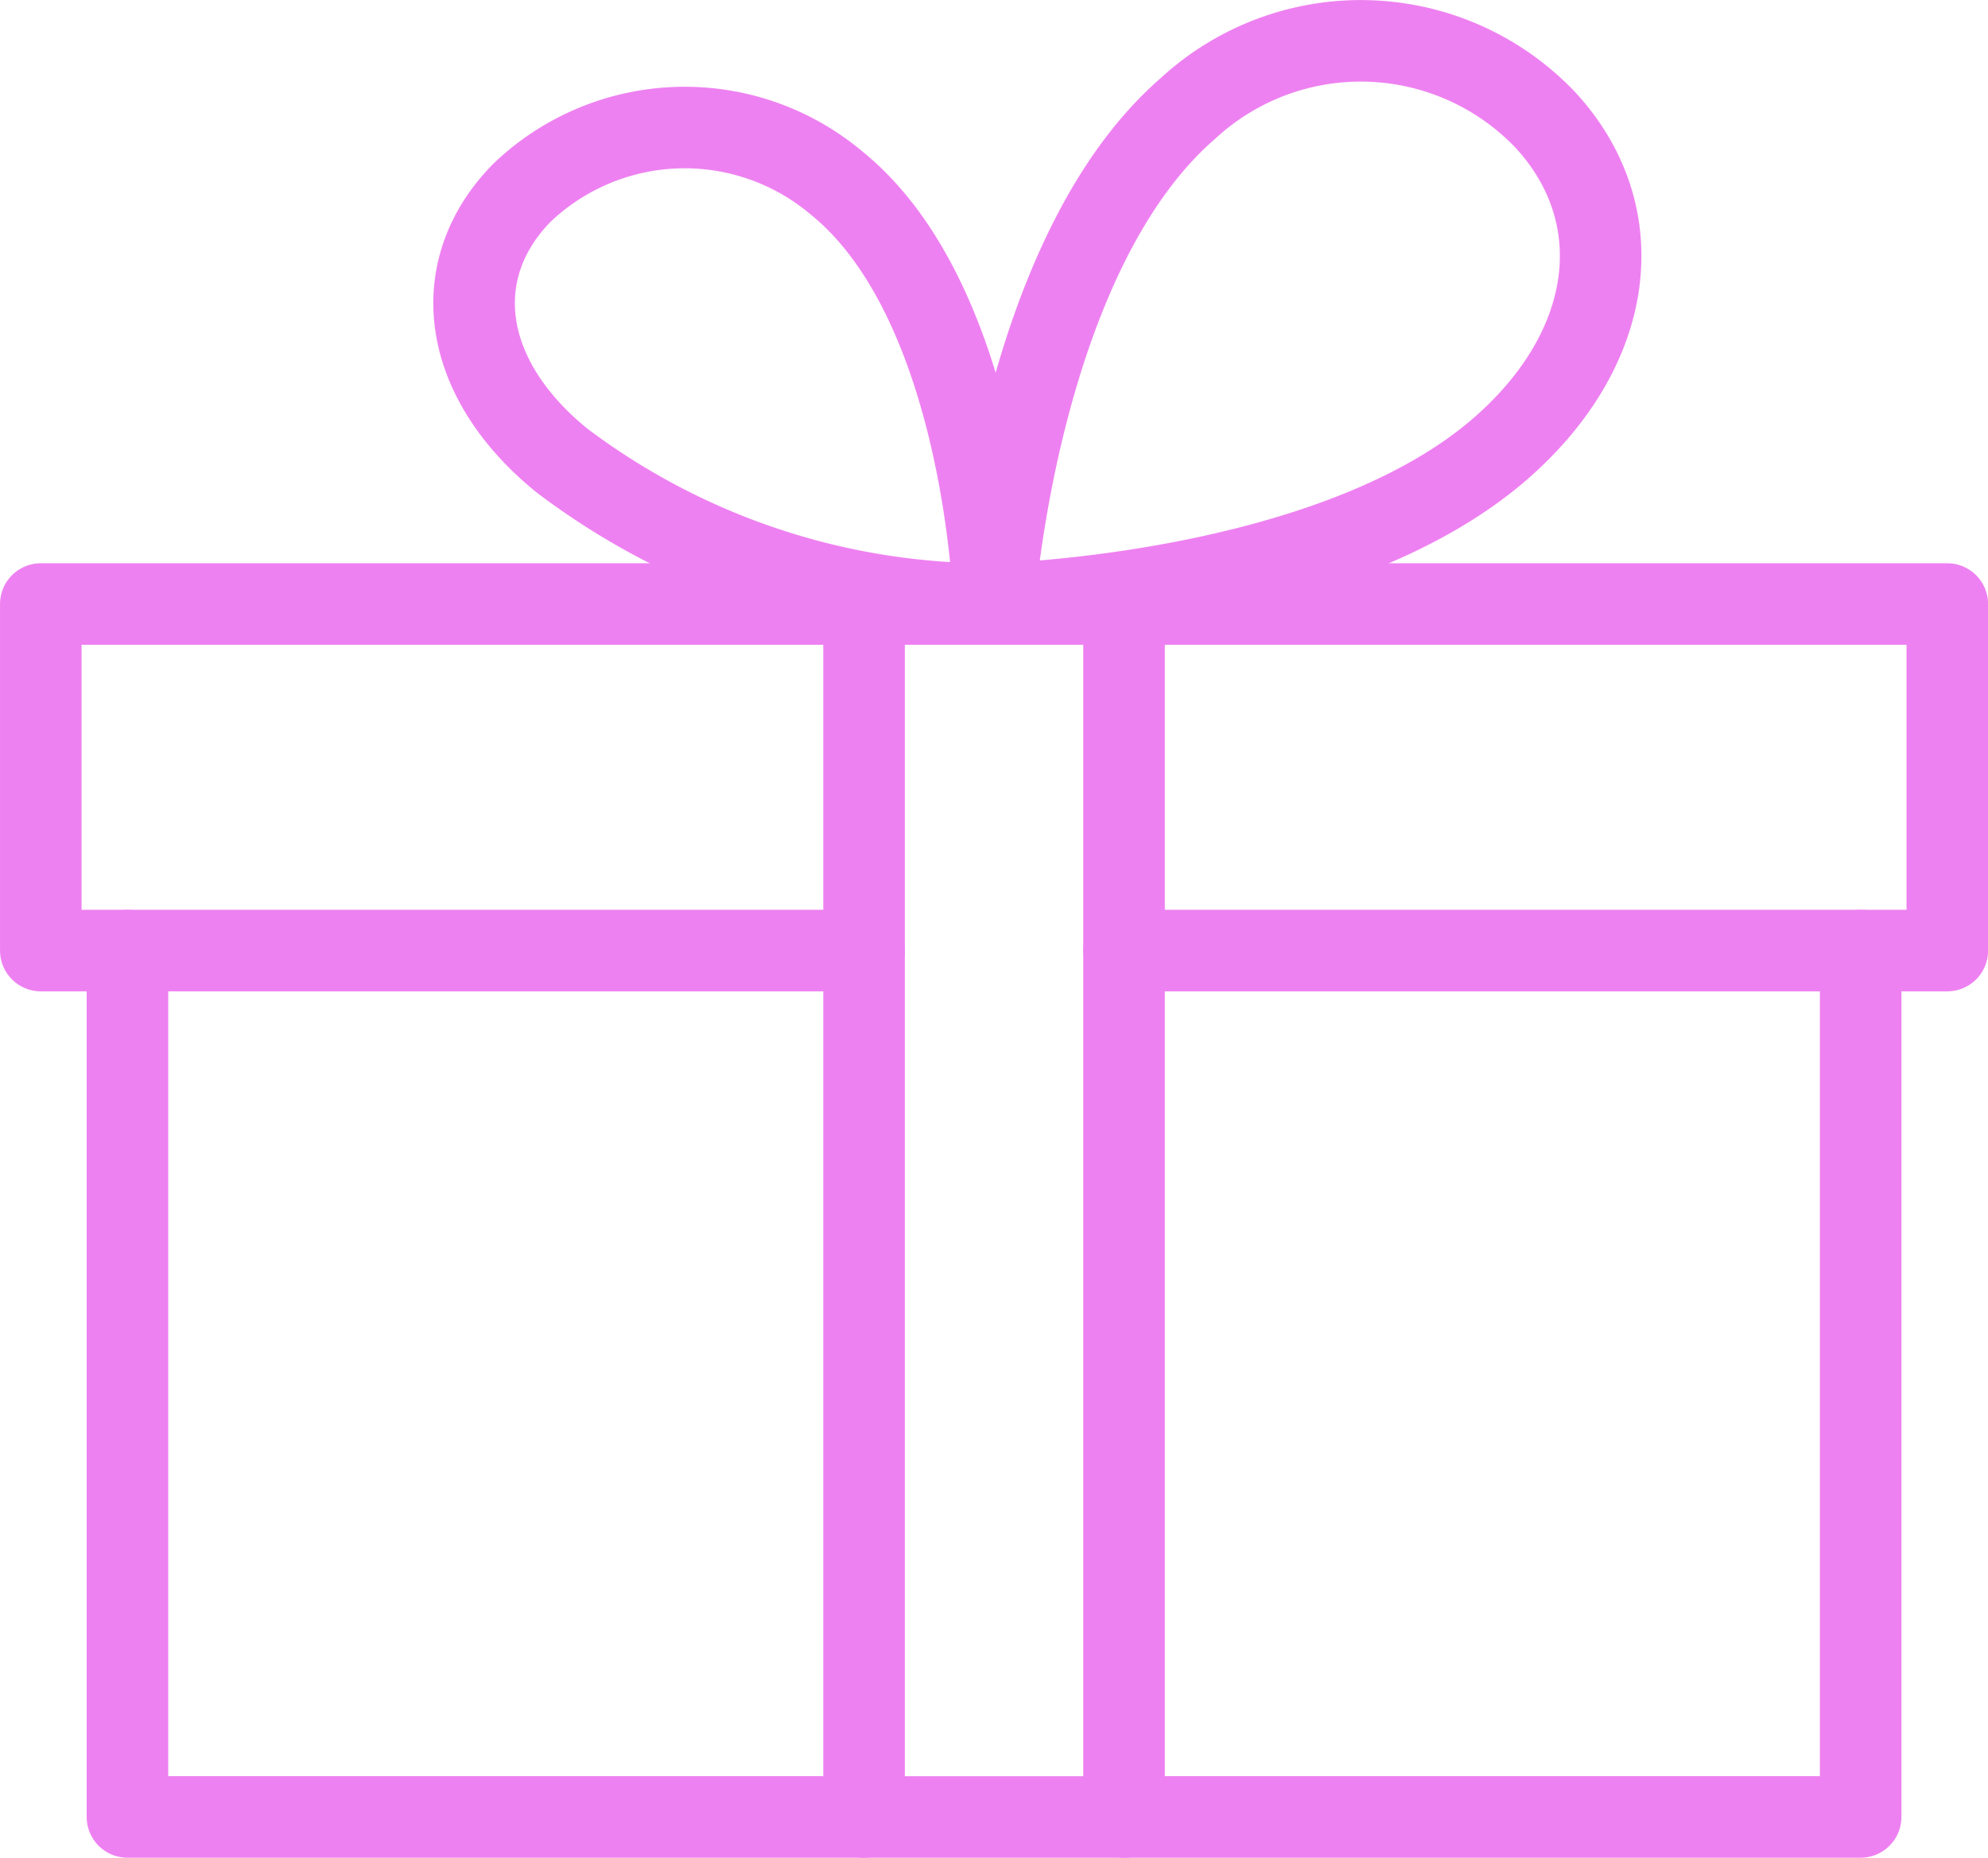
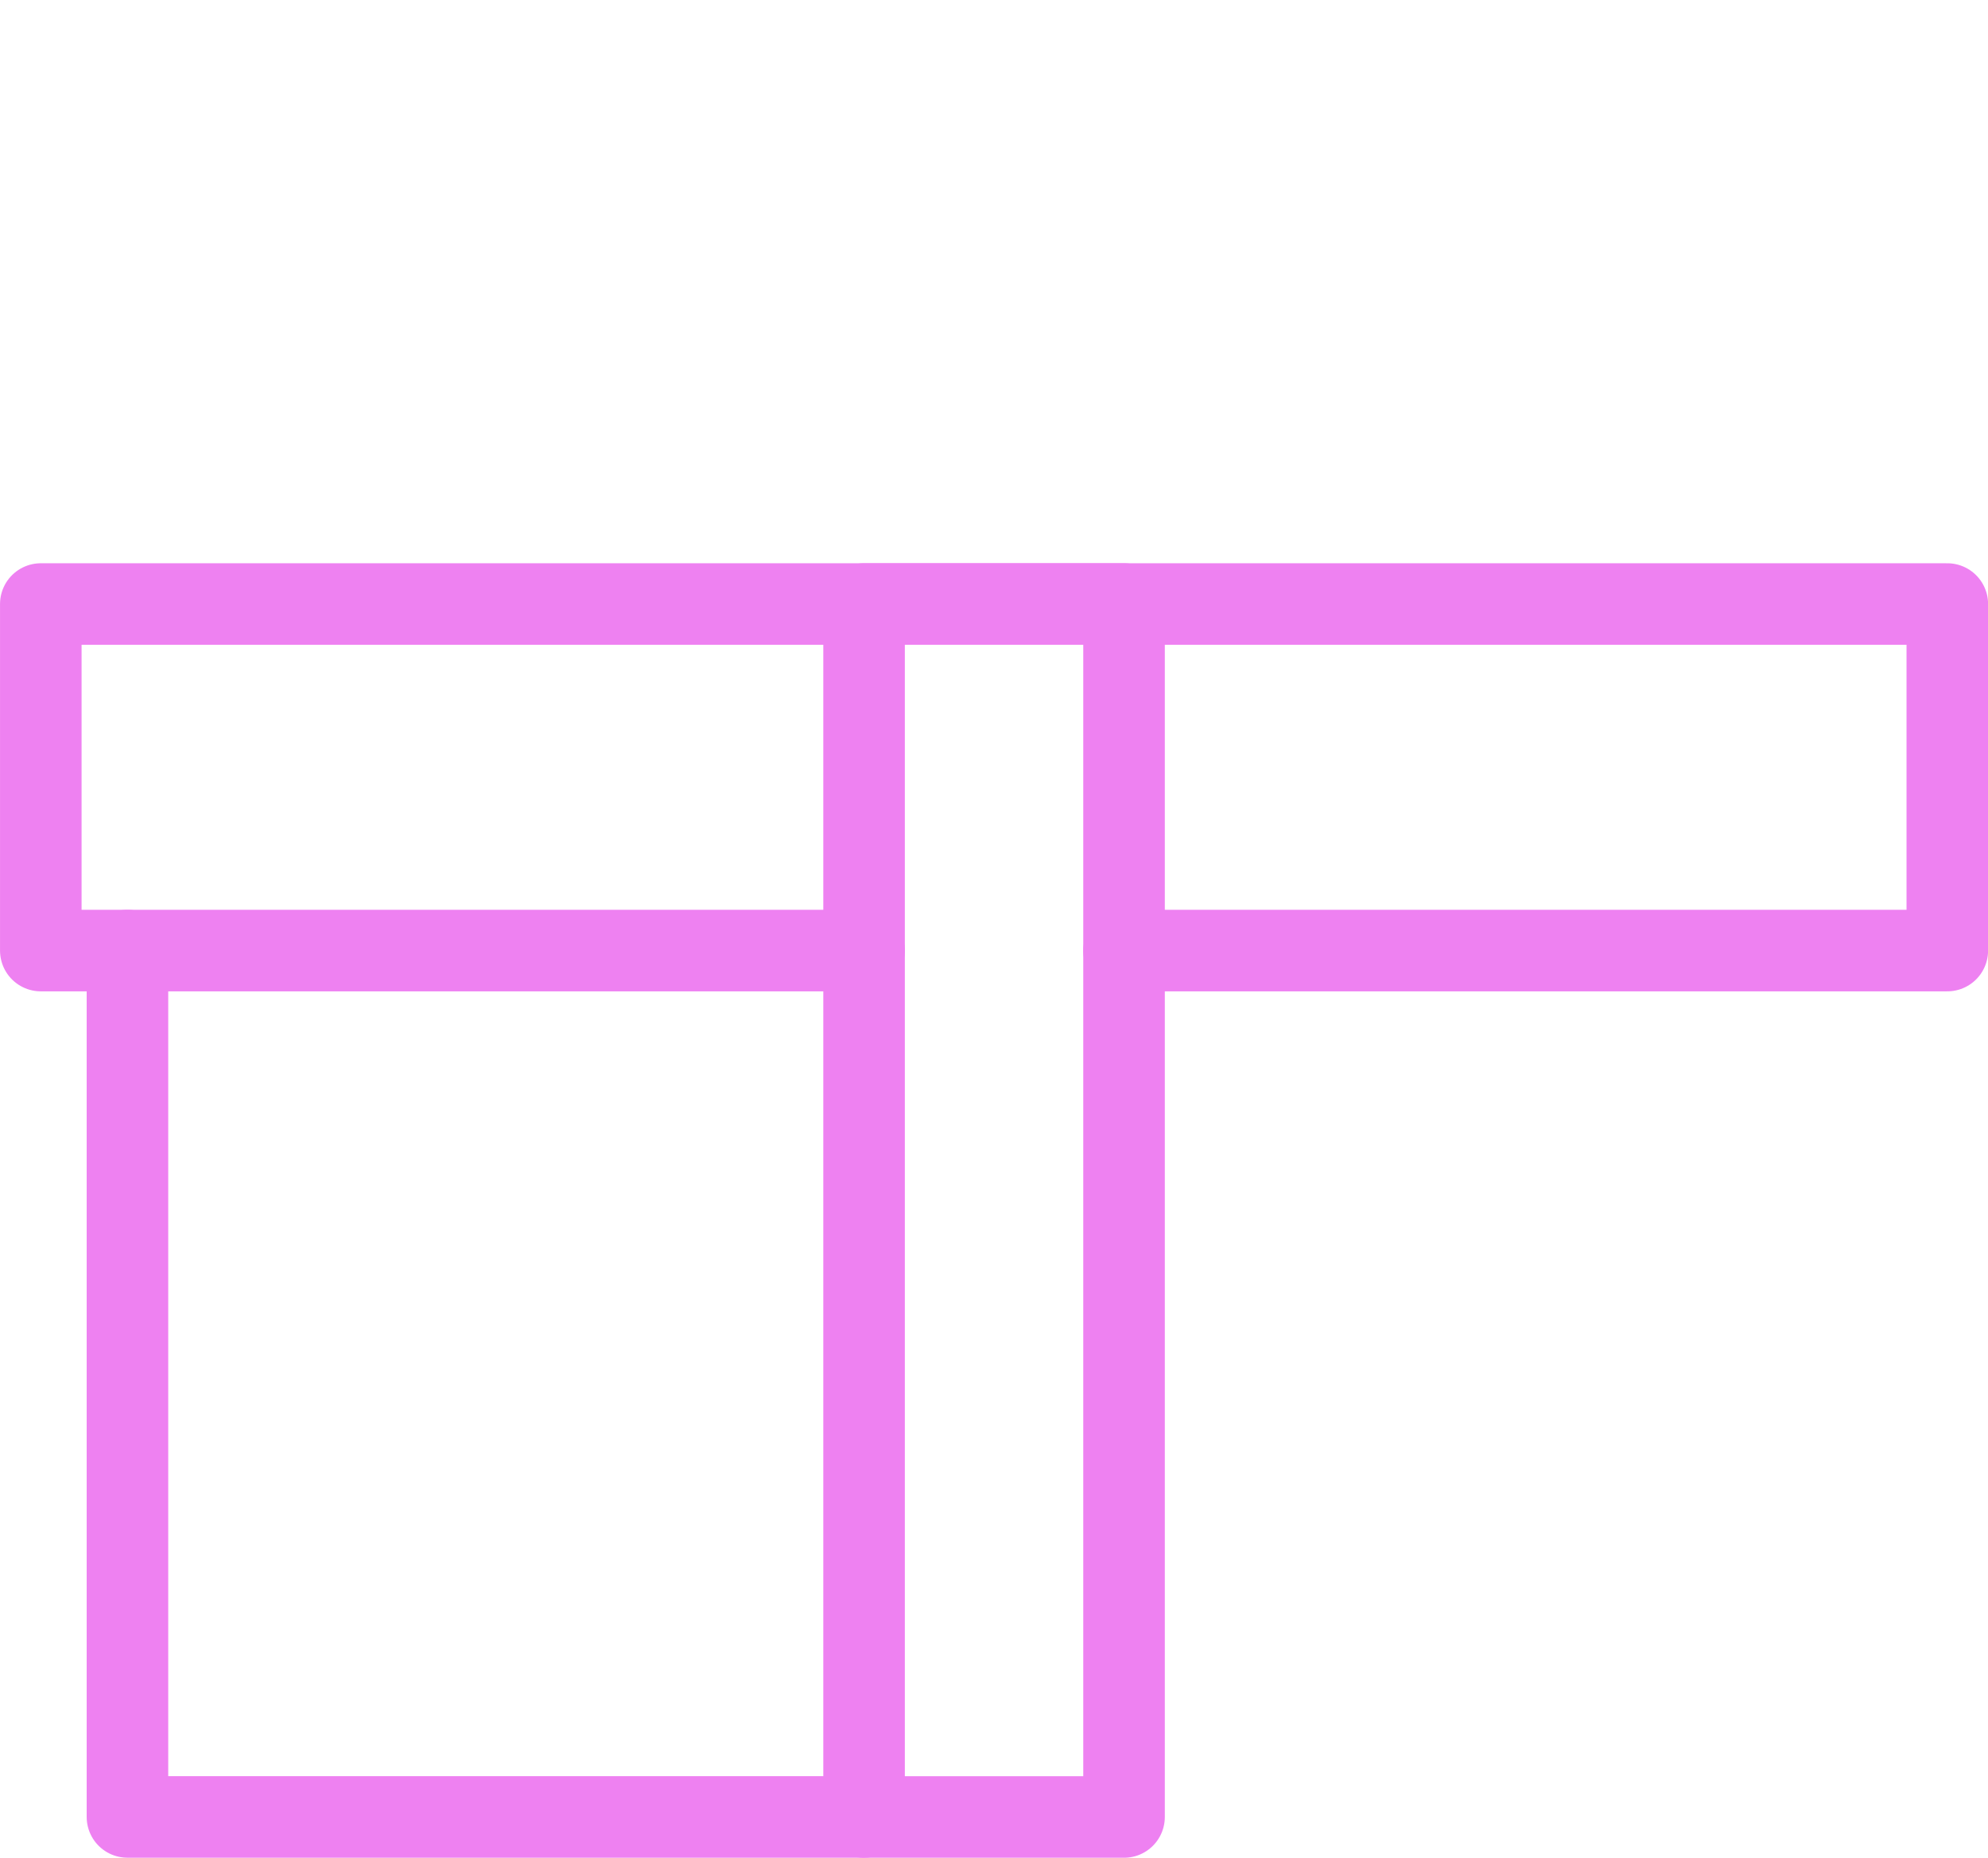
<svg xmlns="http://www.w3.org/2000/svg" width="40.102" height="37.481" viewBox="0 0 40.102 37.481">
  <g id="Group_27" data-name="Group 27" transform="translate(-984.661 -9189.829)">
-     <path id="Path_74" data-name="Path 74" d="M1004.713,9202.016s.487-7.027,3.912-10a5.139,5.139,0,0,1,7.221.246c1.739,1.9,1.416,4.592-.926,6.626C1011.495,9201.86,1004.713,9202.016,1004.713,9202.016Z" fill="none" stroke="#ee81f1" stroke-linecap="round" stroke-linejoin="round" stroke-width="1.645" />
-     <path id="Path_75" data-name="Path 75" d="M1004.713,9202.016s-.177-6.074-3.183-8.5a4.753,4.753,0,0,0-6.338.2c-1.525,1.55-1.242,3.75.813,5.411A14.328,14.328,0,0,0,1004.713,9202.016Z" fill="none" stroke="#ee81f1" stroke-linecap="round" stroke-linejoin="round" stroke-width="1.645" />
-     <path id="Path_76" data-name="Path 76" d="M1007.335,9226.488h14.859v-17.48" fill="none" stroke="#ee81f1" stroke-linecap="round" stroke-linejoin="round" stroke-width="1.645" />
    <path id="Path_77" data-name="Path 77" d="M987.232,9209.008v17.48h14.859" fill="none" stroke="#ee81f1" stroke-linecap="round" stroke-linejoin="round" stroke-width="1.645" />
    <path id="Path_78" data-name="Path 78" d="M1007.335,9209.008h16.607v-6.992H985.484v6.992h16.607" fill="none" stroke="#ee81f1" stroke-linecap="round" stroke-linejoin="round" stroke-width="1.645" />
    <rect id="Rectangle_33" data-name="Rectangle 33" width="5.244" height="24.473" transform="translate(1002.091 9202.016)" fill="none" stroke="#ee81f1" stroke-linecap="round" stroke-linejoin="round" stroke-width="1.645" />
  </g>
</svg>